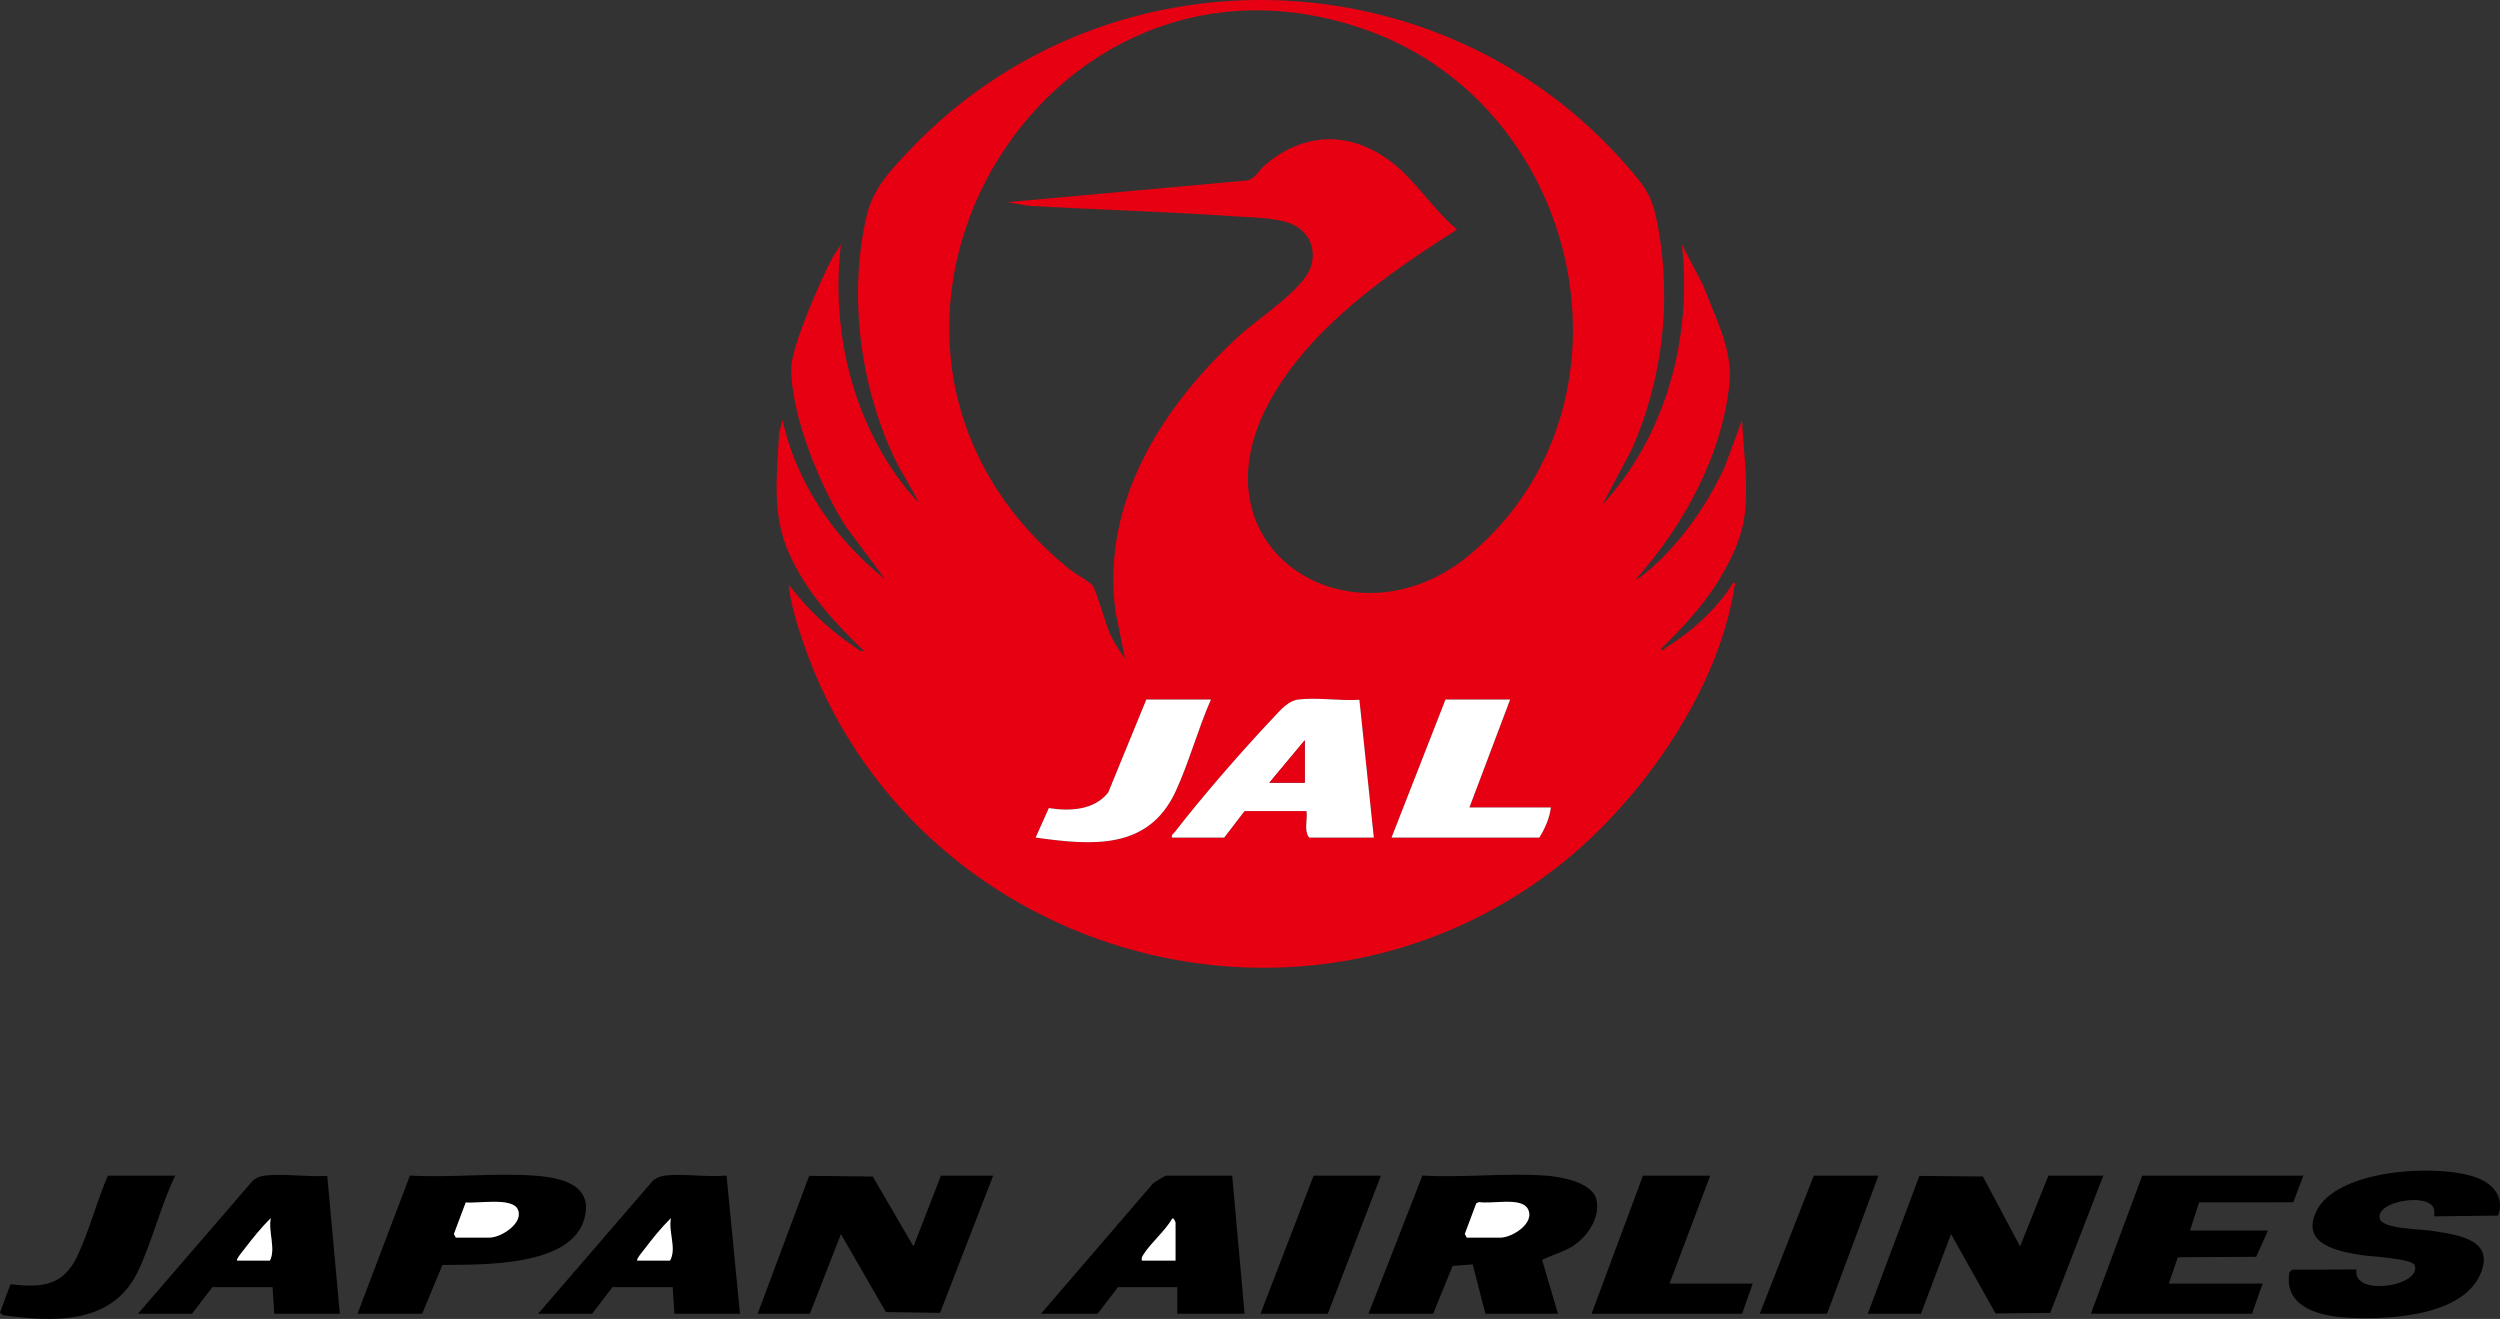
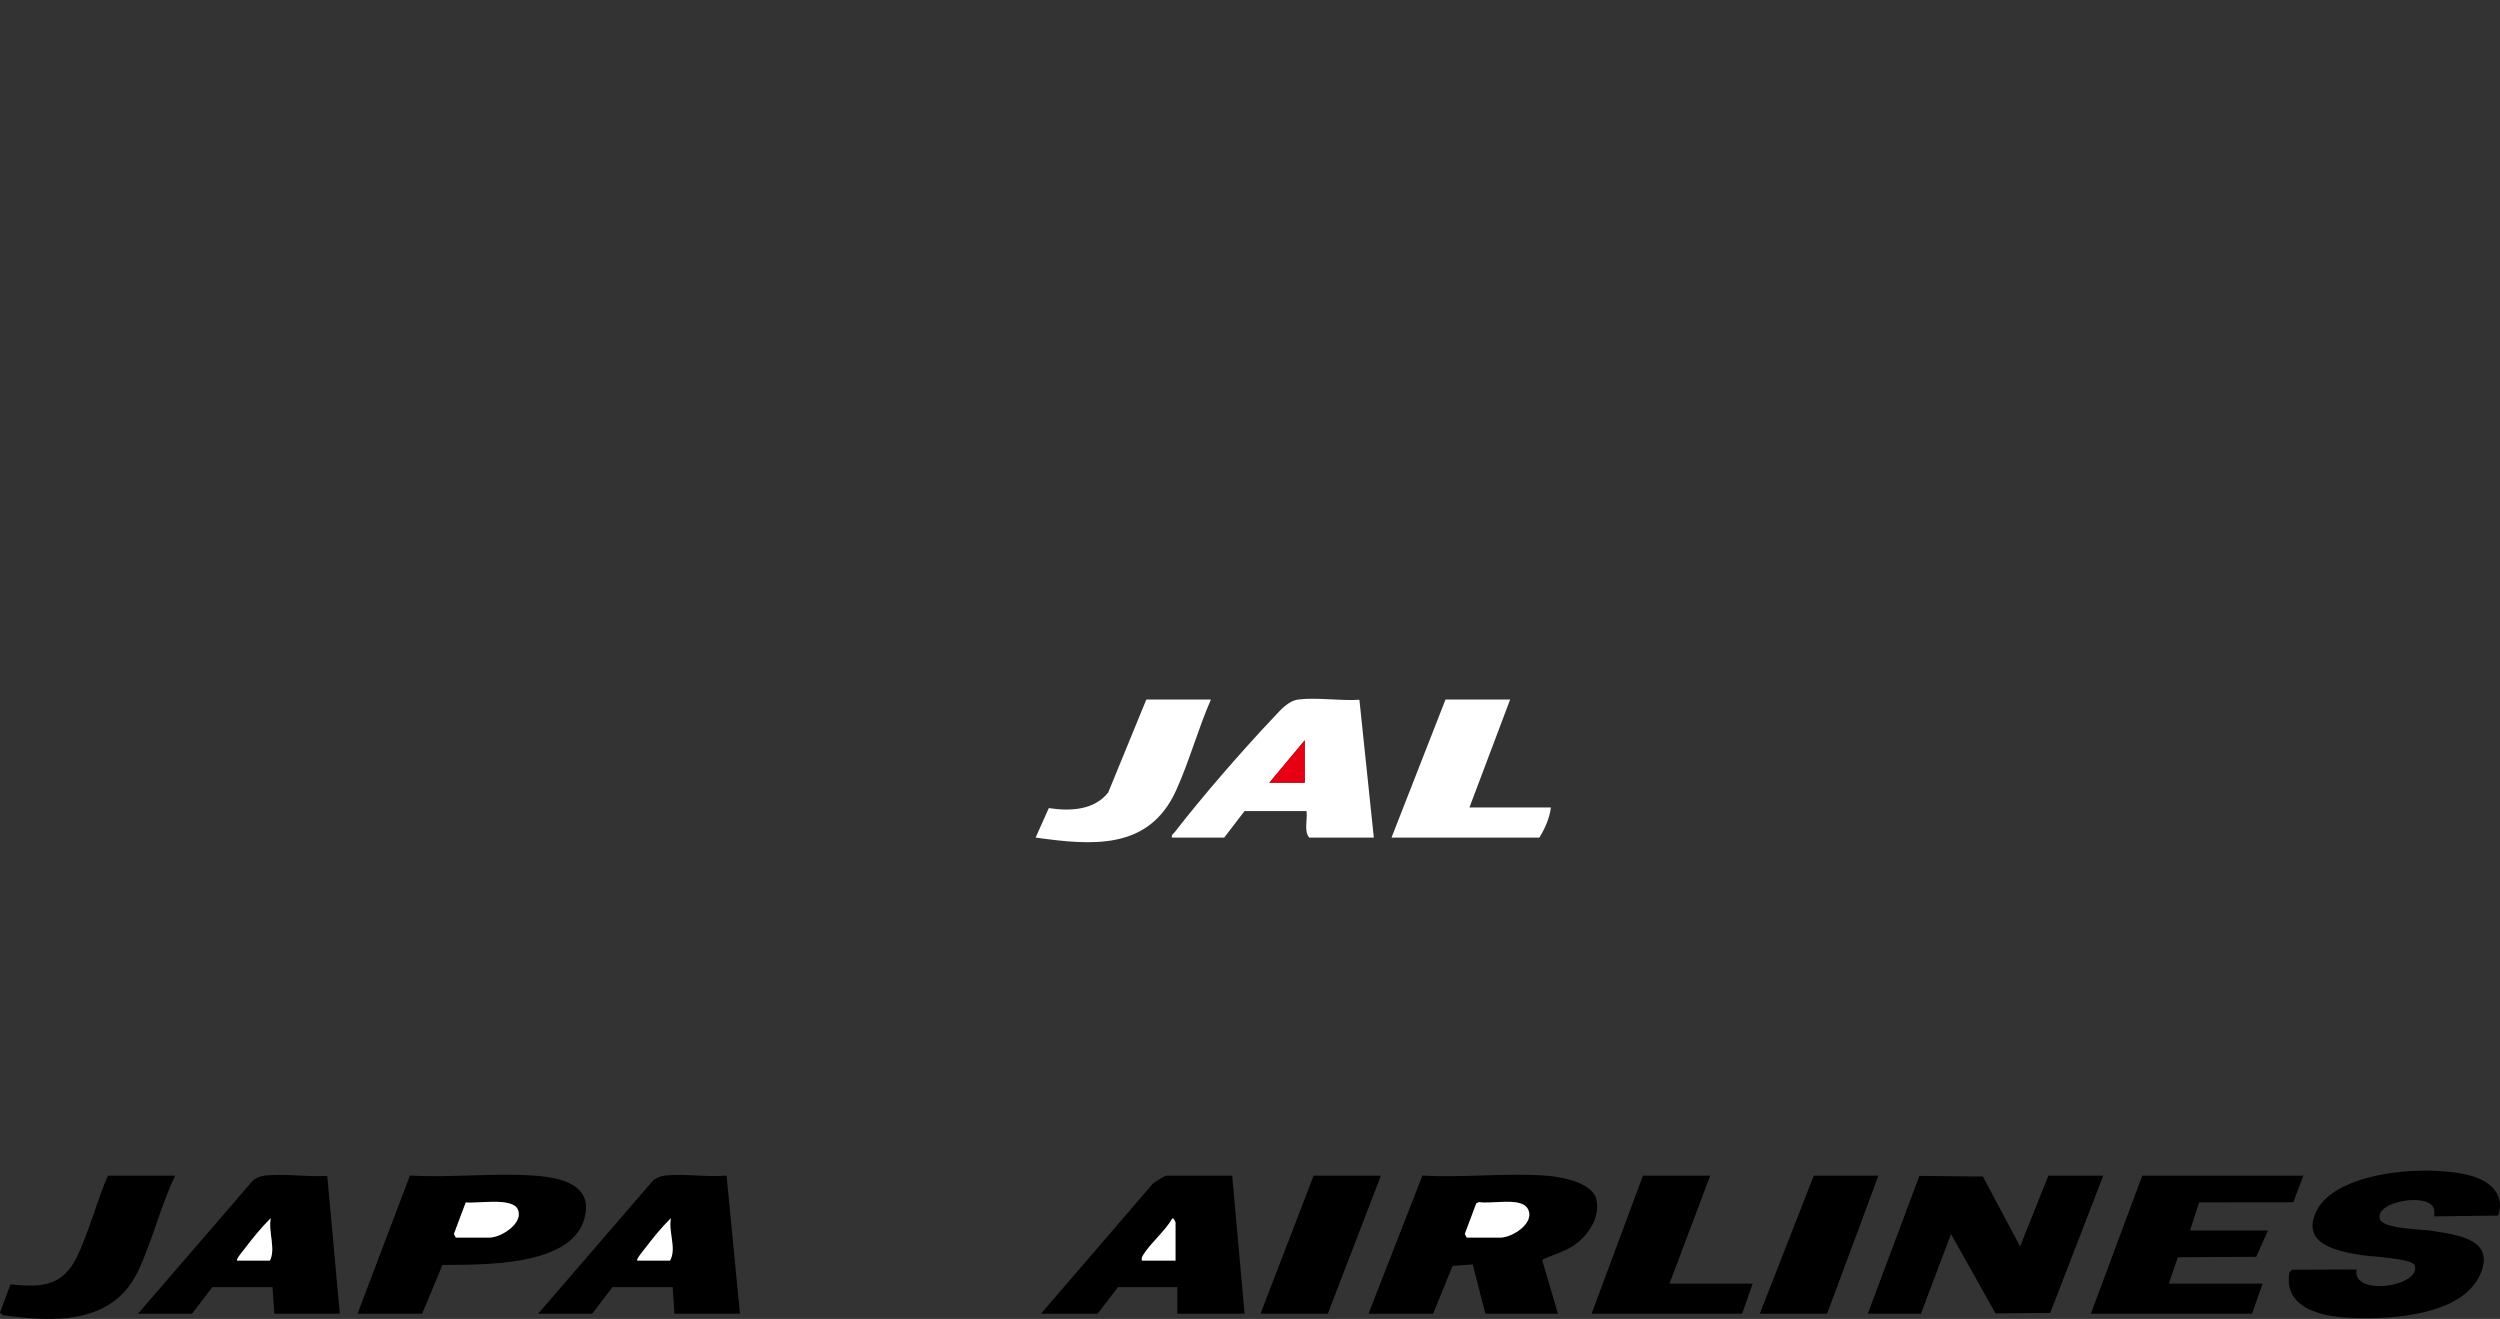
<svg xmlns="http://www.w3.org/2000/svg" id="Layer_2" data-name="Layer 2" viewBox="0 0 2823.1 1489.36">
  <rect x="0" y="0" width="2823.1" height="1489.36" fill="#333333" stroke="none" />
  <defs>
    <style>
      .cls-1 {
        fill: #e70012;
      }

      .cls-2 {
        fill: #fff;
      }
    </style>
  </defs>
  <g id="Layer_1-2" data-name="Layer 1">
    <g>
-       <path class="cls-1" d="M1809.31,570.07c71.92-77.86,101.71-188.74,89.97-293.8l24.32,46.61c13.01,35.24,33.23,71.76,29.39,110.04-8.14,81.13-52.22,161.37-105.72,221.09,1.44,1.35,15.98-11.13,18.02-12.94,34.71-30.94,62.67-71.56,82.29-113.61l19.63-53.3c1.45,31.59,5.95,63.28,4.1,95.01-1.73,29.68-10.69,51.33-25.04,76.91-18.41,32.81-44.07,61-71,86.92,1.85,3.2,4.49-.75,6.19-1.81,28.93-18.02,57.86-43.99,75.8-73.14,3.75-.46,1.39,3.95,1.06,6.05-18.36,117.4-107.05,242.71-199.23,314.52-293.78,228.88-730.7,98.09-851.56-251.6-7.3-21.13-14.77-44.83-16.97-66.99,20.12,26.37,44.08,49.66,71.54,68.39,3.28,2.24,9.42,8.11,13.43,6.56-33.32-31.76-65.21-67.09-84.31-109.59-20.01-44.53-13.82-88.42-11.41-136.02l3.73-15.22c15.76,71.28,59.27,134.92,115.97,179.87l-44.01-58.92c-28.99-44.86-62.6-126.38-61.94-179.93.3-24.37,34.03-101.23,46.94-124.97l9.02-13.93c-12.15,104.17,16.82,214.37,87.97,291.8-8.1-17.65-19.38-33.65-27.69-51.25-38.65-81.91-51.77-183.89-31.29-272.56,7.23-31.31,27.14-52.02,48.95-74.99,221.21-232.89,597.7-223.83,808.82,17.01,23.29,26.57,30.01,35.91,36.33,71.61,14.93,84.41,4.61,170.61-29.64,248.93l-33.68,63.24ZM1137.52,228.31l270.42-24.49c9.39-1.62,13.16-11.19,20.53-17.45,53.96-45.83,115.4-34.84,161.92,13.91,18.46,19.35,34.36,41.46,54.92,58.99-77.74,49.28-164.22,109.65-210.24,191.54-95.17,169.36,93.1,286.43,225.21,175.17,199.94-168.38,128.13-502.74-114.41-591.06-370.73-135-651.97,351.31-339.3,607.03,6.23,5.1,23.57,14.67,26.97,19.01,5.03,6.41,14.74,44.32,20.95,57,4.25,8.67,10.3,18.13,15.98,26l-10.75-53.21c-16.74-123.14,52.86-232.03,139.67-311.57,21.58-19.77,71.81-51.76,80.63-77.29,6.72-19.44-.8-38.9-19.26-47.96-16.94-8.32-46.91-8.26-66.36-9.61-77.8-5.41-156.01-7.42-233.88-12.03l-23-3.96ZM1367.43,789.94h-72.98l-43,104.92c-15.81,20.21-43.37,21.36-67.1,17.66l-14.87,33.3c63.56,8.92,127.5,14.46,158.3-52.6,15.08-32.83,25.02-70.05,39.64-103.28ZM1323.45,945.84h58.98l22.99-29.98h69.98c1.33,9.47-3.23,22.47,3,29.98h72.98l-16.28-155.62c-21.54,1.4-47.71-2.85-68.74-.32-11.64,1.4-20.34,11.93-27.97,20.01-35.55,37.58-80.42,89.11-111.95,129.93-1.56,2.02-3.84,2.54-2.98,6.01ZM1705.32,789.94h-72.98l-60.98,155.9h166.95c6.13-9.8,11.83-22.62,13-33.98h-91.97l45.99-121.92Z" />
      <path d="M1759.31,1483.5h-81.97l-14.28-55.68-22.72,1.71-21.98,53.97h-72.98l60.87-156.03c45.7,2.75,94.77-3.25,140.04.15,16.93,1.27,52.46,7.66,56.54,27.41,4.26,20.63-10.34,41.46-26.88,52.16-10.71,6.93-23.33,9.75-34.51,15.58l17.87,60.73ZM1656.34,1397.55h37.99c13.43,0,39.97-16.78,30.75-32.75-7.68-13.3-40.94-4.78-54.82-7.36l-3.15,1.32-12.98,34.65,2.21,4.14Z" />
-       <polygon points="855.6 1483.5 913.77 1327.8 985.57 1328.58 1031.52 1407.54 1062.53 1327.6 1121.51 1327.6 1061.57 1482.54 1000.4 1481.65 949.59 1393.56 914.58 1483.5 855.6 1483.5" />
      <polygon points="2109.19 1483.5 2167.45 1327.87 2239.18 1328.57 2281.16 1407.54 2313.13 1327.6 2375.11 1327.6 2315.21 1482.58 2253.46 1483.17 2203.19 1393.56 2169.18 1483.5 2109.19 1483.5" />
      <path d="M2748.99,1373.57c-.38-.41.41-6.01-.42-8.53-6.14-18.84-66.29-8.42-61.31,11.13,2.99,11.75,47.45,11.9,58.47,13.64,29.43,4.66,73.22,9.62,54.66,50.13-21.99,48-109.34,50.95-154.45,47.63-29.93-2.21-67.24-13.32-60.62-50.77l2.99-3,72.7-.28c-5.07,31.44,73.91,18.96,65.76-4.72-2.68-7.79-50.61-9.91-60.49-11.54-26.6-4.37-67.6-11.93-51.04-48.49,22.01-48.57,135.84-54.55,179.29-39.75,19.89,6.78,33.99,21.73,26.56,43.66l-72.1.88Z" />
      <path d="M403.74,1483.5l59.2-156.03c45.72,2.62,94.48-3.06,139.82.04,30.31,2.07,68.2,10.04,57,49.15-15.56,54.32-116.34,51.22-160.13,51.79l-22.91,55.05h-72.98ZM514.71,1397.55h37.99c13.26,0,39.1-16.5,31.98-31.94-6.39-13.87-45.35-6.2-58.75-7.79l-13.36,35.67,2.14,4.07Z" />
      <polygon points="2601.04 1327.6 2589.69 1357.65 2483.3 1357.82 2473.08 1389.56 2561.05 1389.56 2547.78 1419.26 2459.28 1419.74 2449.09 1449.52 2555.05 1449.52 2543.05 1483.5 2361.11 1483.5 2419.09 1327.6 2601.04 1327.6" />
      <path d="M155.82,1483.5l130.09-150.77c4.18-2.78,7.69-4.56,12.81-5.18,21.69-2.61,48.58,1.84,70.81.26l14.21,155.68h-73.98l-2-29.98h-67.98l-22.99,29.98h-60.98ZM267.79,1423.54h36.99c6.91-13.33-2.08-32.5.98-47.97-10.59,10.46-20.91,23.17-29.89,35.06-1.45,1.92-9.66,11.55-8.08,12.91Z" />
      <path d="M1391.43,1327.6l14,155.9h-75.98v-29.98h-66.98l-22.99,29.98h-63.98l126.65-147.22c1.68-1.44,13.47-8.68,14.31-8.68h74.98ZM1327.45,1423.54v-42.97c0-.28-2.29-6.84-4.01-4.02-8.19,13.95-23.71,26.78-32.05,39.92-1.57,2.48-2.51,3.89-1.92,7.07h37.99Z" />
      <path d="M607.68,1483.5l130.1-150.77c4.16-2.8,7.71-4.57,12.81-5.18,21.54-2.59,47.76,2.11,69.86-.07l15.15,156.02h-73.98l-2-29.98h-67.98l-22.99,29.98h-60.98ZM719.64,1423.54h36.99c7.72-13.67-2.09-32.35.98-47.97-10.59,10.46-20.91,23.17-29.89,35.06-1.45,1.92-9.66,11.55-8.08,12.91Z" />
      <polygon points="1931.25 1327.6 1885.27 1449.52 1979.24 1449.52 1967.24 1483.5 1797.29 1483.5 1855.28 1327.6 1931.25 1327.6" />
      <path d="M197.81,1327.6c-16.29,34.1-25.73,73.31-41.64,107.28-28.56,61-94.77,58.3-152.93,50.26l-3.24-2.87,11.81-31.93c34.47,3.67,58.86,2.35,74.97-30.86,13.83-28.51,22.28-62.61,35.06-91.87h75.98Z" />
      <polygon points="1559.37 1327.6 1499.39 1483.5 1423.42 1483.5 1483.4 1327.6 1559.37 1327.6" />
      <polygon points="2121.19 1327.6 2063.21 1483.5 1987.23 1483.5 2048.21 1327.6 2121.19 1327.6" />
      <path class="cls-2" d="M1323.45,945.84c-.86-3.47,1.42-4,2.98-6.01,31.53-40.82,76.4-92.34,111.95-129.93,7.63-8.07,16.34-18.61,27.97-20.01,21.03-2.53,47.2,1.73,68.74.32l16.28,155.62h-72.98c-6.22-7.51-1.67-20.51-3-29.98h-69.98l-22.99,29.98h-58.98ZM1473.4,883.88v-47.97l-39.99,47.97h39.99Z" />
      <path class="cls-2" d="M1705.32,789.94l-45.99,121.92h91.97c-1.17,11.36-6.87,24.18-13,33.98h-166.95l60.98-155.9h72.98Z" />
      <path class="cls-2" d="M1367.43,789.94c-14.62,33.23-24.56,70.45-39.64,103.28-30.79,67.06-94.73,61.51-158.3,52.6l14.87-33.3c23.72,3.7,51.29,2.55,67.1-17.66l43-104.92h72.98Z" />
      <path class="cls-2" d="M1656.34,1397.55l-2.21-4.14,12.98-34.65,3.15-1.32c13.89,2.58,47.14-5.94,54.82,7.36,9.22,15.97-17.32,32.75-30.75,32.75h-37.99Z" />
      <path class="cls-2" d="M514.71,1397.55l-2.14-4.07,13.36-35.67c13.39,1.59,52.35-6.08,58.75,7.79,7.12,15.45-18.72,31.94-31.98,31.94h-37.99Z" />
-       <path class="cls-2" d="M267.79,1423.54c-1.58-1.36,6.63-11,8.08-12.91,8.98-11.88,19.3-24.6,29.89-35.06-3.06,15.47,5.93,34.64-.98,47.97h-36.99Z" />
+       <path class="cls-2" d="M267.79,1423.54c-1.58-1.36,6.63-11,8.08-12.91,8.98-11.88,19.3-24.6,29.89-35.06-3.06,15.47,5.93,34.64-.98,47.97Z" />
      <path class="cls-2" d="M1327.45,1423.54h-37.99c-.59-3.18.35-4.6,1.92-7.07,8.34-13.14,23.87-25.97,32.05-39.92,1.72-2.82,4.01,3.74,4.01,4.02v42.97Z" />
      <path class="cls-2" d="M719.64,1423.54c-1.58-1.36,6.63-11,8.08-12.91,8.98-11.88,19.3-24.6,29.89-35.06-3.07,15.62,6.74,34.3-.98,47.97h-36.99Z" />
      <polygon class="cls-1" points="1473.4 883.88 1433.41 883.88 1473.4 835.91 1473.4 883.88" />
    </g>
  </g>
</svg>